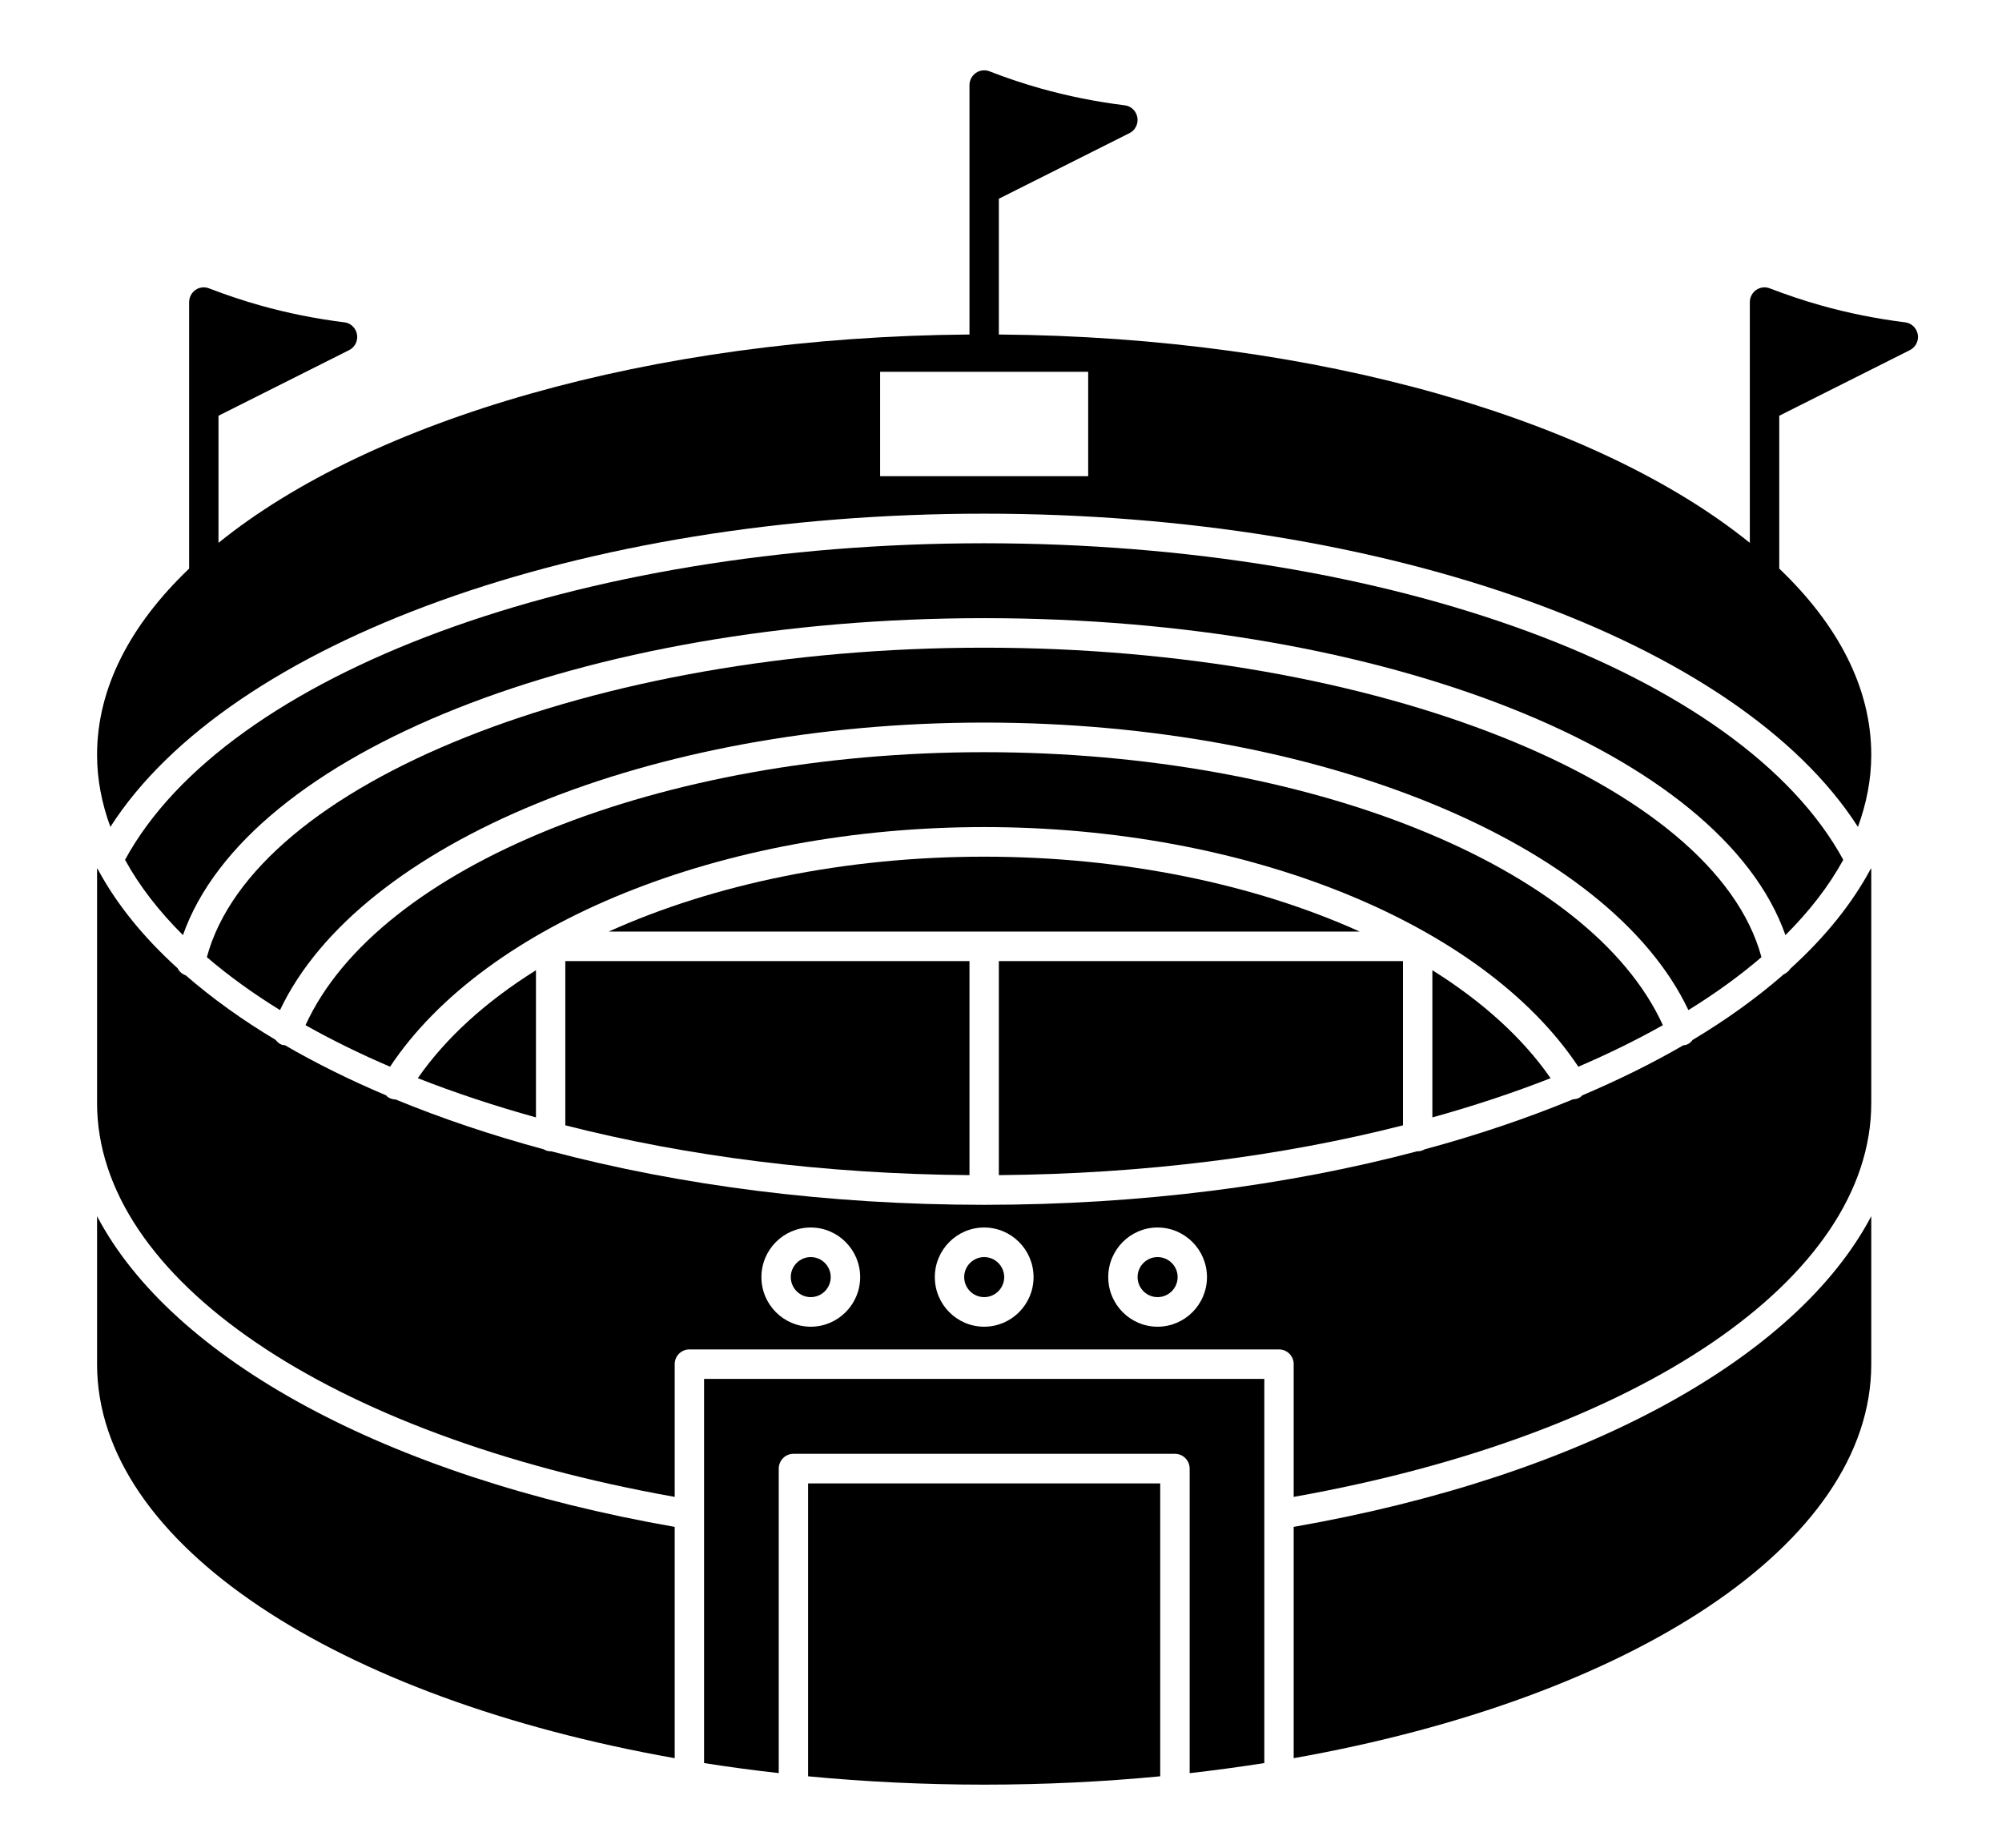
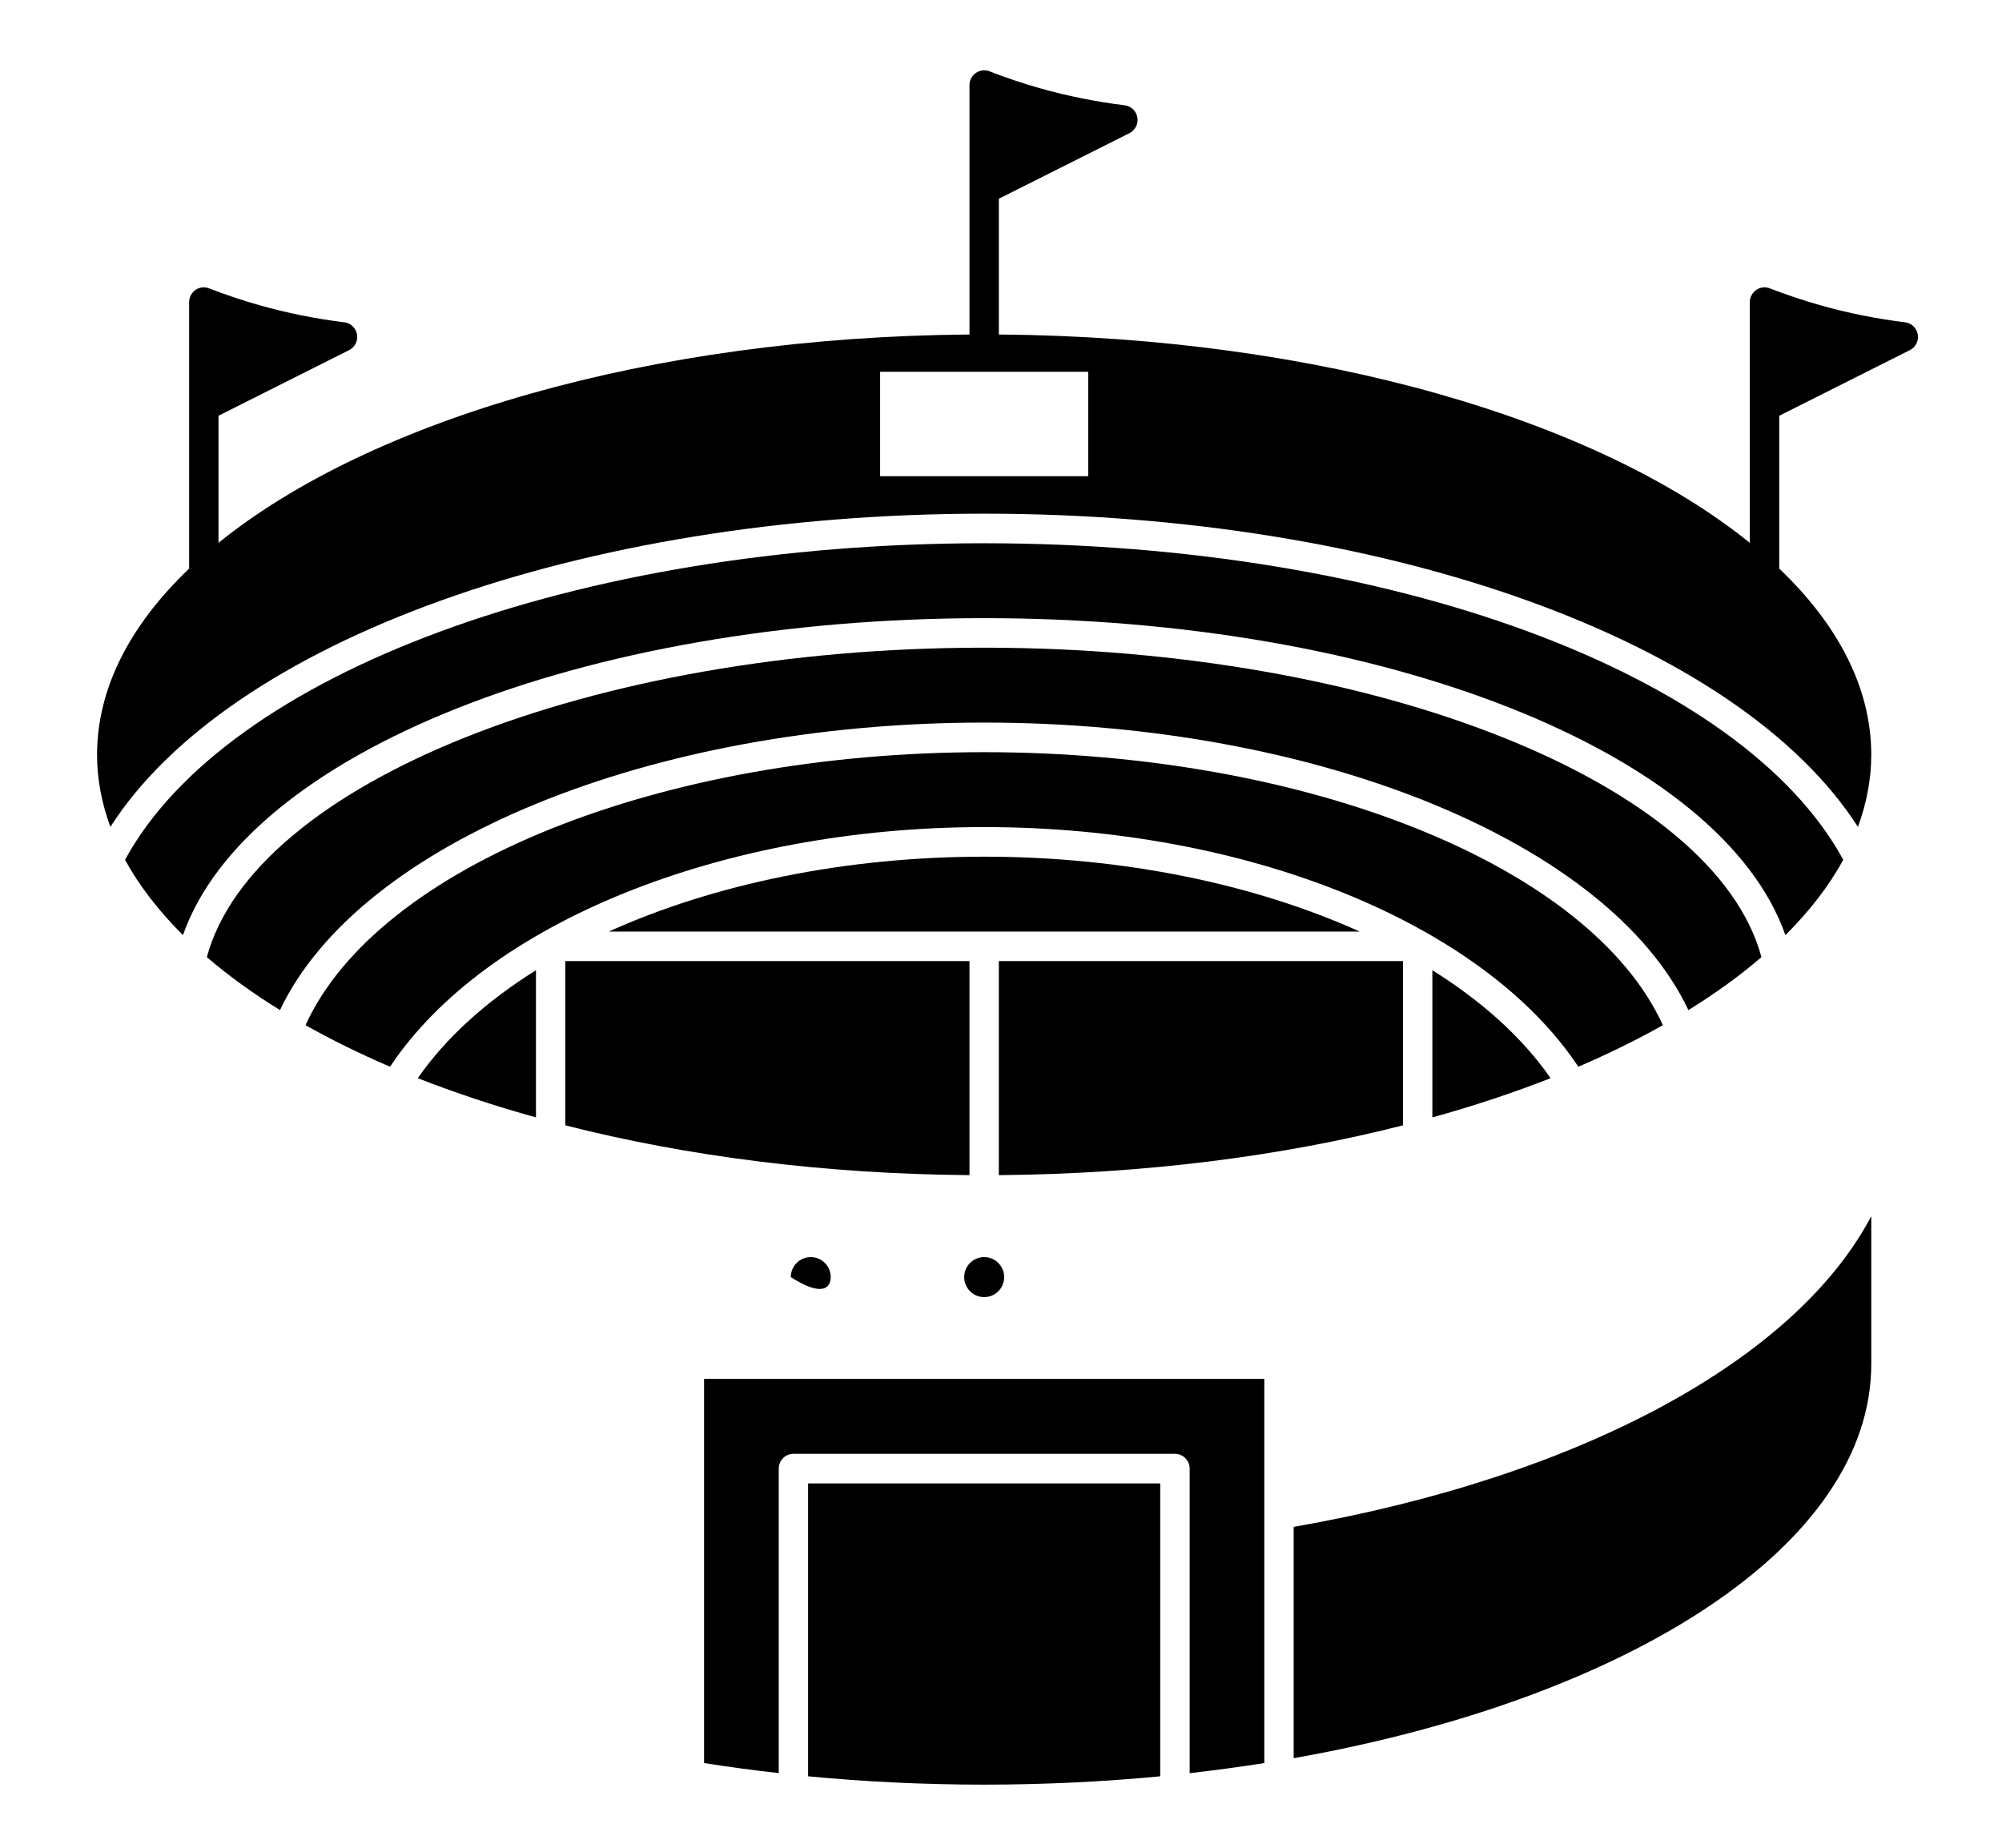
<svg xmlns="http://www.w3.org/2000/svg" width="130" zoomAndPan="magnify" viewBox="0 0 97.5 90" height="120" preserveAspectRatio="xMidYMid meet" version="1.0">
  <defs>
    <clipPath id="ffa81f3dec">
      <path d="M 4.707 59 L 33 59 L 33 86 L 4.707 86 Z M 4.707 59 " clip-rule="nonzero" />
    </clipPath>
    <clipPath id="41d48df4d8">
      <path d="M 4.707 42 L 92 42 L 92 73 L 4.707 73 Z M 4.707 42 " clip-rule="nonzero" />
    </clipPath>
    <clipPath id="d7844496e2">
      <path d="M 34 67 L 62 67 L 62 86.926 L 34 86.926 Z M 34 67 " clip-rule="nonzero" />
    </clipPath>
    <clipPath id="aa8d573008">
      <path d="M 39 72 L 57 72 L 57 86.926 L 39 86.926 Z M 39 72 " clip-rule="nonzero" />
    </clipPath>
    <clipPath id="fd2d1192c1">
      <path d="M 4.707 3.355 L 93.5 3.355 L 93.5 41 L 4.707 41 Z M 4.707 3.355 " clip-rule="nonzero" />
    </clipPath>
  </defs>
  <path fill="#000000" d="M 26.102 54.426 L 26.102 47.258 C 23.684 48.77 21.719 50.539 20.348 52.516 C 22.148 53.223 24.074 53.863 26.102 54.426 Z M 26.102 54.426 " fill-opacity="1" fill-rule="nonzero" />
  <g clip-path="url(#ffa81f3dec)">
-     <path fill="#000000" d="M 4.727 59.238 L 4.727 66.445 C 4.727 75.227 16.445 82.73 32.859 85.637 L 32.859 74.371 C 18.758 71.906 8.371 66.168 4.727 59.238 Z M 4.727 59.238 " fill-opacity="1" fill-rule="nonzero" />
-   </g>
+     </g>
  <path fill="#000000" d="M 27.531 54.812 C 33.414 56.312 40.109 57.184 47.215 57.238 L 47.215 46.812 L 27.531 46.812 Z M 27.531 54.812 " fill-opacity="1" fill-rule="nonzero" />
  <path fill="#000000" d="M 85.785 46.621 C 83.5 38.141 67.031 31.547 47.93 31.547 C 28.82 31.547 12.359 38.141 10.074 46.621 C 11.125 47.523 12.32 48.387 13.637 49.199 C 17.5 41.043 31.691 35.195 47.93 35.195 C 64.172 35.195 78.363 41.043 82.227 49.199 C 83.543 48.387 84.734 47.523 85.785 46.621 Z M 85.785 46.621 " fill-opacity="1" fill-rule="nonzero" />
  <path fill="#000000" d="M 68.328 46.812 L 48.645 46.812 L 48.645 57.238 C 55.754 57.18 62.449 56.312 68.328 54.812 Z M 68.328 46.812 " fill-opacity="1" fill-rule="nonzero" />
  <path fill="#000000" d="M 80.984 49.934 C 77.457 42.195 63.73 36.637 47.93 36.637 C 32.129 36.637 18.406 42.195 14.879 49.934 C 16.152 50.652 17.527 51.328 18.996 51.957 C 23.652 44.953 35.164 40.285 47.93 40.285 C 60.699 40.285 72.211 44.953 76.867 51.957 C 78.336 51.328 79.707 50.652 80.984 49.934 Z M 80.984 49.934 " fill-opacity="1" fill-rule="nonzero" />
  <path fill="#000000" d="M 69.758 47.258 L 69.758 54.426 C 71.789 53.863 73.715 53.223 75.516 52.516 C 74.145 50.539 72.176 48.77 69.758 47.258 Z M 69.758 47.258 " fill-opacity="1" fill-rule="nonzero" />
  <path fill="#000000" d="M 66.219 45.375 C 61.105 43.066 54.711 41.727 47.93 41.727 C 41.152 41.727 34.758 43.066 29.645 45.375 Z M 66.219 45.375 " fill-opacity="1" fill-rule="nonzero" />
  <path fill="#000000" d="M 89.77 41.879 C 84.824 32.785 67.723 26.461 47.93 26.461 C 28.141 26.461 11.035 32.785 6.09 41.879 C 6.785 43.152 7.738 44.379 8.91 45.547 C 12.031 36.672 28.391 30.109 47.93 30.109 C 67.465 30.109 83.828 36.672 86.953 45.547 C 88.125 44.379 89.074 43.152 89.77 41.879 Z M 89.77 41.879 " fill-opacity="1" fill-rule="nonzero" />
-   <path fill="#000000" d="M 56.375 61.23 C 55.84 61.23 55.402 61.668 55.402 62.203 C 55.402 62.742 55.84 63.18 56.375 63.18 C 56.914 63.18 57.352 62.742 57.352 62.203 C 57.352 61.668 56.914 61.23 56.375 61.23 Z M 56.375 61.23 " fill-opacity="1" fill-rule="nonzero" />
  <g clip-path="url(#41d48df4d8)">
-     <path fill="#000000" d="M 87.191 47.184 C 87.117 47.305 87.004 47.395 86.871 47.457 C 85.578 48.586 84.098 49.656 82.434 50.652 C 82.359 50.75 82.266 50.836 82.145 50.883 C 82.09 50.902 82.035 50.906 81.98 50.914 C 80.469 51.789 78.82 52.605 77.051 53.355 C 77.016 53.387 76.992 53.426 76.953 53.449 C 76.844 53.516 76.727 53.539 76.613 53.543 C 74.379 54.465 71.961 55.285 69.387 55.98 C 69.281 56.039 69.172 56.078 69.043 56.078 C 69.039 56.078 69.035 56.078 69.027 56.074 C 62.742 57.738 55.559 58.684 47.93 58.684 C 40.305 58.684 33.121 57.738 26.832 56.074 C 26.828 56.074 26.82 56.078 26.816 56.078 C 26.691 56.078 26.578 56.039 26.477 55.98 C 23.91 55.285 21.5 54.473 19.273 53.555 C 19.148 53.551 19.023 53.52 18.91 53.449 C 18.867 53.426 18.844 53.387 18.809 53.355 C 17.039 52.605 15.387 51.789 13.875 50.91 C 13.82 50.902 13.77 50.906 13.715 50.883 C 13.594 50.836 13.5 50.75 13.426 50.652 C 11.785 49.672 10.324 48.617 9.047 47.508 C 8.871 47.445 8.73 47.324 8.652 47.164 C 6.984 45.652 5.672 44.035 4.762 42.336 C 4.75 42.324 4.738 42.312 4.727 42.297 L 4.727 53.727 C 4.727 62.258 15.996 69.91 32.859 72.91 L 32.859 66.445 C 32.859 66.047 33.18 65.727 33.574 65.727 L 62.289 65.727 C 62.684 65.727 63.004 66.047 63.004 66.445 L 63.004 72.91 C 79.863 69.91 91.133 62.258 91.133 53.727 L 91.133 42.297 C 91.121 42.312 91.109 42.324 91.098 42.336 C 90.184 44.039 88.867 45.664 87.191 47.184 Z M 39.484 64.621 C 38.16 64.621 37.082 63.539 37.082 62.207 C 37.082 60.871 38.16 59.789 39.484 59.789 C 40.812 59.789 41.891 60.875 41.891 62.207 C 41.891 63.535 40.812 64.621 39.484 64.621 Z M 47.93 64.621 C 46.605 64.621 45.527 63.539 45.527 62.207 C 45.527 60.871 46.605 59.789 47.93 59.789 C 49.258 59.789 50.336 60.875 50.336 62.207 C 50.336 63.535 49.258 64.621 47.93 64.621 Z M 56.375 64.621 C 55.051 64.621 53.973 63.539 53.973 62.207 C 53.973 60.871 55.051 59.789 56.375 59.789 C 57.703 59.789 58.781 60.875 58.781 62.207 C 58.781 63.535 57.703 64.621 56.375 64.621 Z M 56.375 64.621 " fill-opacity="1" fill-rule="nonzero" />
-   </g>
+     </g>
  <path fill="#000000" d="M 47.93 61.23 C 47.395 61.23 46.957 61.668 46.957 62.203 C 46.957 62.742 47.395 63.18 47.93 63.18 C 48.469 63.18 48.906 62.742 48.906 62.203 C 48.902 61.668 48.469 61.23 47.93 61.23 Z M 47.93 61.23 " fill-opacity="1" fill-rule="nonzero" />
  <g clip-path="url(#d7844496e2)">
    <path fill="#000000" d="M 34.289 85.875 C 35.477 86.062 36.691 86.227 37.926 86.363 L 37.926 71.535 C 37.926 71.137 38.246 70.812 38.641 70.812 L 57.223 70.812 C 57.617 70.812 57.938 71.137 57.938 71.535 L 57.938 86.367 C 59.168 86.227 60.383 86.062 61.574 85.875 L 61.574 67.164 L 34.289 67.164 Z M 34.289 85.875 " fill-opacity="1" fill-rule="nonzero" />
  </g>
  <path fill="#000000" d="M 63.004 74.371 L 63.004 85.637 C 79.414 82.73 91.133 75.227 91.133 66.445 L 91.133 59.238 C 87.488 66.168 77.105 71.906 63.004 74.371 Z M 63.004 74.371 " fill-opacity="1" fill-rule="nonzero" />
  <g clip-path="url(#aa8d573008)">
    <path fill="#000000" d="M 39.355 86.52 C 42.129 86.785 44.996 86.926 47.93 86.926 C 50.867 86.926 53.734 86.785 56.504 86.52 L 56.504 72.254 L 39.355 72.254 Z M 39.355 86.52 " fill-opacity="1" fill-rule="nonzero" />
  </g>
-   <path fill="#000000" d="M 39.484 61.23 C 38.949 61.23 38.512 61.668 38.512 62.203 C 38.512 62.742 38.949 63.18 39.484 63.18 C 40.023 63.18 40.457 62.742 40.457 62.203 C 40.457 61.668 40.023 61.23 39.484 61.23 Z M 39.484 61.23 " fill-opacity="1" fill-rule="nonzero" />
+   <path fill="#000000" d="M 39.484 61.23 C 38.949 61.23 38.512 61.668 38.512 62.203 C 40.023 63.18 40.457 62.742 40.457 62.203 C 40.457 61.668 40.023 61.23 39.484 61.23 Z M 39.484 61.23 " fill-opacity="1" fill-rule="nonzero" />
  <g clip-path="url(#fd2d1192c1)">
    <path fill="#000000" d="M 93.398 16.289 C 93.344 15.977 93.09 15.734 92.777 15.699 C 91.391 15.527 90.004 15.25 88.664 14.871 C 87.828 14.637 87 14.355 86.195 14.047 C 85.973 13.957 85.727 13.988 85.531 14.121 C 85.336 14.258 85.219 14.48 85.219 14.715 L 85.219 19.789 C 85.219 19.801 85.219 19.809 85.219 19.82 L 85.219 26.441 C 77.828 20.465 64.23 16.414 48.645 16.293 L 48.645 9.68 L 55.008 6.484 C 55.289 6.344 55.445 6.031 55.391 5.719 C 55.336 5.406 55.086 5.164 54.773 5.129 C 53.383 4.957 52 4.68 50.656 4.301 C 49.828 4.066 48.996 3.789 48.188 3.473 C 47.969 3.387 47.719 3.418 47.527 3.551 C 47.332 3.688 47.215 3.91 47.215 4.145 L 47.215 9.219 C 47.215 9.23 47.215 9.238 47.215 9.25 L 47.215 16.293 C 31.633 16.414 18.031 20.461 10.641 26.441 L 10.641 20.25 L 17 17.055 C 17.285 16.914 17.441 16.602 17.387 16.289 C 17.332 15.977 17.082 15.734 16.77 15.699 C 15.379 15.527 13.996 15.25 12.652 14.871 C 11.82 14.637 10.988 14.355 10.184 14.047 C 9.961 13.957 9.715 13.988 9.52 14.121 C 9.328 14.258 9.211 14.48 9.211 14.715 L 9.211 19.789 C 9.211 19.801 9.211 19.809 9.211 19.82 L 9.211 27.695 C 6.348 30.43 4.727 33.508 4.727 36.766 C 4.727 37.961 4.957 39.133 5.375 40.277 C 11.168 31.23 28.297 25.02 47.93 25.02 C 67.562 25.02 84.691 31.23 90.484 40.277 C 90.902 39.133 91.133 37.961 91.133 36.766 C 91.133 33.508 89.516 30.43 86.652 27.695 L 86.652 20.25 L 93.012 17.055 C 93.293 16.914 93.453 16.602 93.398 16.289 Z M 52.996 23.195 L 42.863 23.195 L 42.863 18.109 L 52.996 18.109 Z M 52.996 23.195 " fill-opacity="1" fill-rule="nonzero" />
  </g>
</svg>